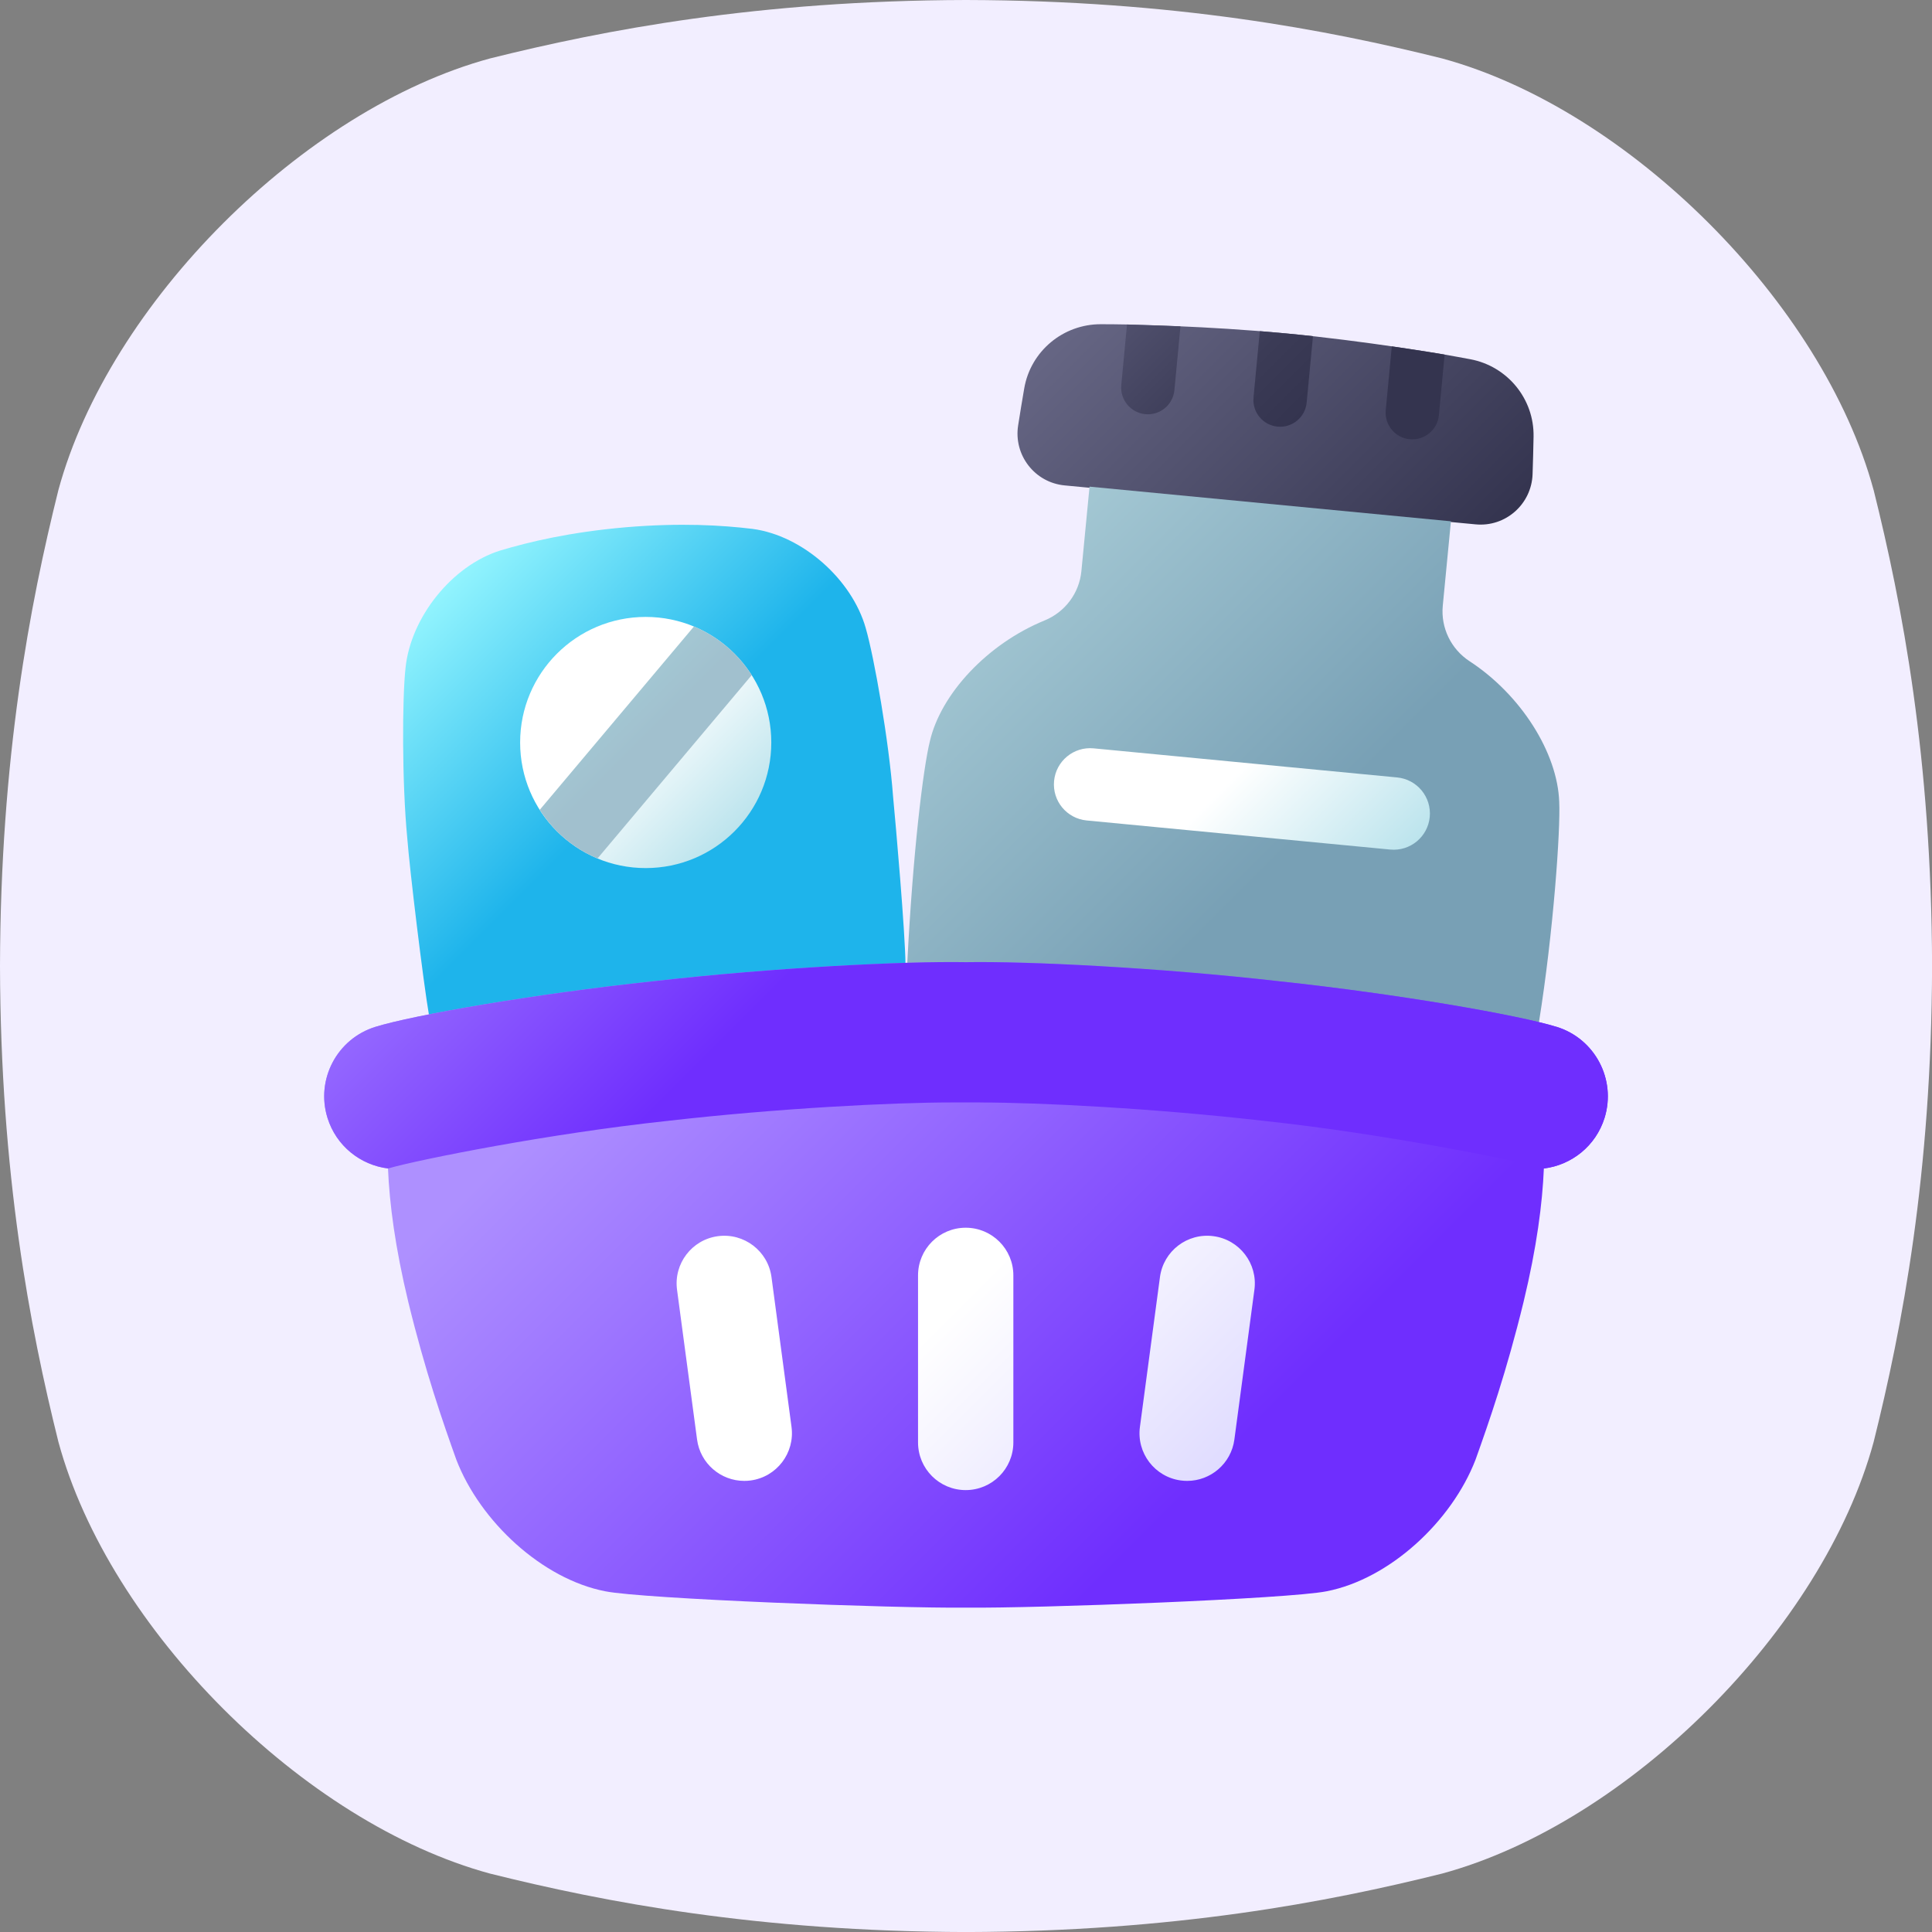
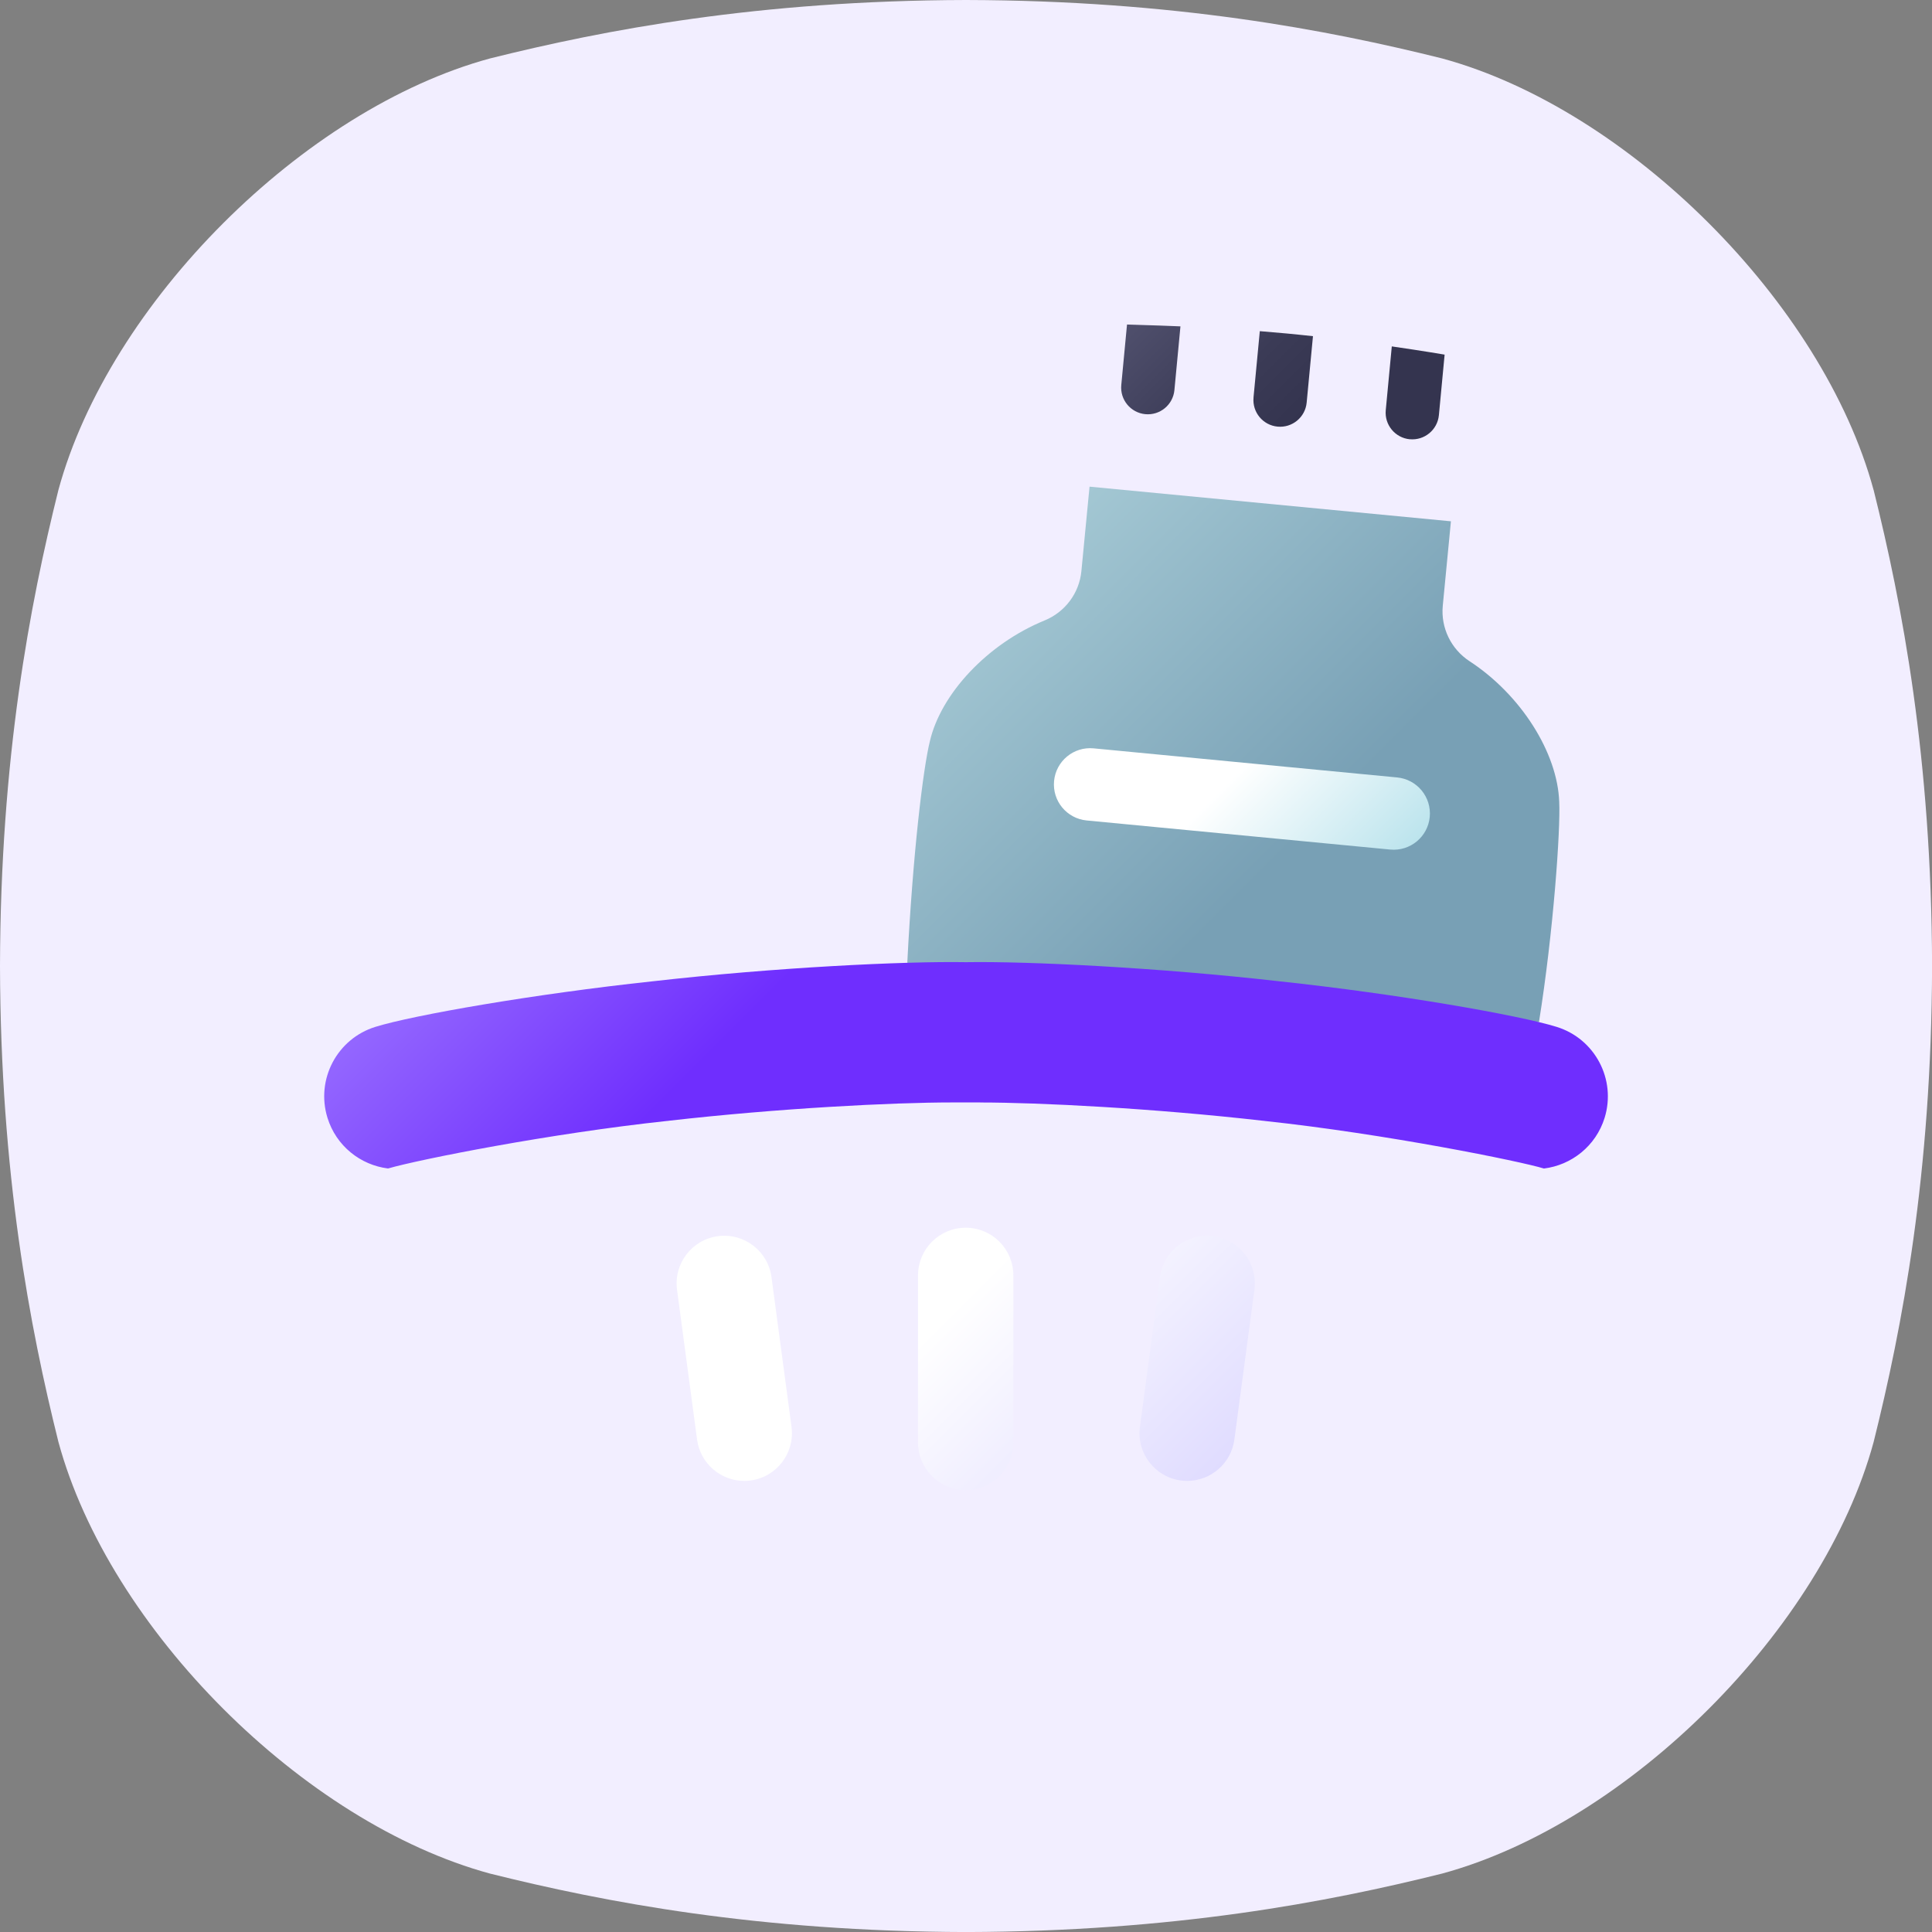
<svg xmlns="http://www.w3.org/2000/svg" xmlns:xlink="http://www.w3.org/1999/xlink" id="MEDICAL" viewBox="0 0 512 512">
  <rect x="0" y="0" width="512" height="512" fill="#808080" stroke="none" />
  <linearGradient id="linear-gradient" gradientUnits="userSpaceOnUse" x1="380.69" x2="296.67" y1="156.41" y2="72.4">
    <stop offset="0" stop-color="#34344f" />
    <stop offset=".3" stop-color="#43435f" />
    <stop offset="1" stop-color="#666684" />
  </linearGradient>
  <linearGradient id="linear-gradient-2" gradientUnits="userSpaceOnUse" x1="347.83" x2="293.34" y1="107.67" y2="53.18">
    <stop offset="0" stop-color="#34344f" />
    <stop offset=".25" stop-color="#3b3b56" />
    <stop offset=".64" stop-color="#4f4f6c" />
    <stop offset=".97" stop-color="#666684" />
  </linearGradient>
  <linearGradient id="linear-gradient-3" gradientUnits="userSpaceOnUse" x1="397.27" x2="266.77" y1="281.44" y2="150.94">
    <stop offset="0" stop-color="#78a0b5" />
    <stop offset=".43" stop-color="#78a0b5" />
    <stop offset="1" stop-color="#a3c7d3" />
  </linearGradient>
  <linearGradient id="linear-gradient-4" gradientUnits="userSpaceOnUse" x1="357.94" x2="300.29" y1="240.56" y2="182.9">
    <stop offset="0" stop-color="#bce4ed" />
    <stop offset=".57" stop-color="#fff" />
    <stop offset="1" stop-color="#fff" />
  </linearGradient>
  <linearGradient id="linear-gradient-5" gradientUnits="userSpaceOnUse" x1="226.14" x2="115.02" y1="269.4" y2="158.28">
    <stop offset="0" stop-color="#1eb4eb" />
    <stop offset=".54" stop-color="#1eb4eb" />
    <stop offset="1" stop-color="#92f4fe" />
  </linearGradient>
  <linearGradient id="linear-gradient-6" gradientUnits="userSpaceOnUse" x1="395.95" x2="187.91" y1="460.47" y2="252.43">
    <stop offset="0" stop-color="#6f2efe" />
    <stop offset=".35" stop-color="#6f2efe" />
    <stop offset="1" stop-color="#ae90ff" />
  </linearGradient>
  <linearGradient id="linear-gradient-7" gradientUnits="userSpaceOnUse" x1="305.45" x2="206.4" y1="406.84" y2="307.79">
    <stop offset="0" stop-color="#e0dcff" />
    <stop offset=".57" stop-color="#fff" />
    <stop offset="1" stop-color="#fff" />
  </linearGradient>
  <linearGradient id="linear-gradient-8" gradientUnits="userSpaceOnUse" x1="309.11" x2="131.03" y1="343.64" y2="165.57">
    <stop offset="0" stop-color="#6f2efe" />
    <stop offset=".52" stop-color="#6f2efe" />
    <stop offset="1" stop-color="#ae90ff" />
  </linearGradient>
  <linearGradient id="linear-gradient-9" x1="194.66" x2="147.59" xlink:href="#linear-gradient-4" y1="220.31" y2="173.24" />
  <linearGradient id="linear-gradient-10" gradientUnits="userSpaceOnUse" x1="180.1" x2="162.14" y1="205.75" y2="187.79">
    <stop offset="0" stop-color="#a1c0ce" />
    <stop offset=".53" stop-color="#a1c0ce" />
    <stop offset="1" stop-color="#a3c7d3" />
  </linearGradient>
  <path d="m496.52 129.85c-13.43-49.48-64.89-100.93-114.37-114.37-30.34-7.56-70.98-15.35-126.15-15.48-55.17.14-95.81 7.92-126.15 15.49-49.47 13.43-100.93 64.88-114.37 114.36-7.56 30.34-15.35 70.98-15.48 126.15.14 55.17 7.92 95.81 15.49 126.15 13.44 49.48 64.89 100.93 114.37 114.37 30.34 7.57 70.98 15.35 126.15 15.49 55.16-.14 95.81-7.92 126.15-15.49 49.48-13.44 100.93-64.89 114.37-114.37 7.57-30.33 15.35-70.98 15.49-126.15-.14-55.17-7.92-95.81-15.49-126.15z" fill="#f2eeff" />
  <g>
-     <path d="m382.84 93.97c2.27.4 4.54.8 6.8 1.23 9.85 1.85 16.96 10.51 16.77 20.53-.06 3.31-.15 6.61-.26 9.91-.26 7.97-7.17 14.08-15.1 13.32l-108.9-10.32c-7.94-.75-13.58-8.05-12.33-15.92.51-3.26 1.05-6.53 1.61-9.79 1.7-9.88 10.31-17.04 20.33-17.01 2.31 0 4.61.03 6.91.07 1.88.13 20.47.32 42.24 2.38 20.97 1.99 41.93 5.59 41.93 5.59z" fill="url(#linear-gradient)" />
    <path d="m332.19 105.37 1.67-17.61c2.3.18 4.65.39 7.05.61 2.36.22 4.71.47 7.04.72l-1.67 17.6c-.37 3.89-3.82 6.74-7.71 6.37s-6.74-3.82-6.37-7.71zm-28.67 4.39c3.89.37 7.34-2.49 7.71-6.37l1.6-16.9c-7.88-.34-13.2-.42-14.16-.49l-1.52 16.05c-.37 3.89 2.49 7.34 6.37 7.71zm70.09 6.64c3.89.37 7.34-2.49 7.71-6.37l1.52-16.05s-5.64-.97-14-2.18l-1.6 16.9c-.37 3.89 2.49 7.34 6.37 7.71z" fill="url(#linear-gradient-2)" />
    <path d="m288.74 128.97-2.16 22.38c-.56 5.84-4.33 10.86-9.76 13.08-15.04 6.14-27.51 19.39-30.42 32.11-1.75 7.15-4.46 29.2-5.96 58.61l167.4 15.73c3.84-23.97 5.73-51.05 5.37-58.35-.44-13.05-10.16-28.42-23.76-37.3-4.91-3.21-7.66-8.86-7.1-14.7l2.16-22.38-95.76-9.18z" fill="url(#linear-gradient-3)" />
    <path d="m279.34 206.96c.51-5.28 5.19-9.14 10.47-8.64l80.45 7.71c5.28.51 9.14 5.19 8.64 10.47-.51 5.28-5.19 9.14-10.47 8.64l-80.45-7.71c-2.64-.25-4.92-1.55-6.49-3.44-1.56-1.89-2.4-4.38-2.15-7.02z" fill="url(#linear-gradient-4)" />
-     <path d="m113.71 269.24c16.22-3.15 38.88-6.53 59.43-8.73 24.02-2.73 48.81-4.33 66.82-4.93-.06-8.34-2.59-37.28-3.29-44.51-1.1-14.73-4.98-36.8-7.25-44.64-3.66-12.87-16.7-24.5-30-26.27-8.07-.97-18.99-1.66-33.71-.42-14.72 1.29-25.36 3.83-33.14 6.15-12.8 4.01-23.68 17.69-25.09 30.99-.91 8.11-.97 30.52.45 45.22.6 8.08 4.24 38.2 5.79 47.13z" fill="url(#linear-gradient-5)" />
-     <path d="m412.51 272.13c-10.05-3.11-41.96-8.7-73.45-12.07-32.25-3.67-66.71-5.34-83.05-5.07-16.35-.28-50.81 1.39-83.08 5.07-31.47 3.37-63.36 8.95-73.43 12.06-10.17 3.14-15.87 13.93-12.73 24.1 2.31 7.48 8.75 12.53 16.05 13.44.39 9.26 1.87 20.81 5.39 35.41 4.47 18.34 9.16 31.82 12.73 41.79 6.32 16.39 22.8 31.62 39.47 34.85 10.2 2.03 76.81 4.54 95.57 4.33 18.76.21 85.37-2.3 95.57-4.33 16.67-3.24 33.14-18.46 39.47-34.85 3.57-9.97 8.26-23.45 12.73-41.79 3.53-14.61 5-26.16 5.39-35.42 7.3-.9 13.76-5.94 16.08-13.43 3.14-10.17-2.55-20.96-12.72-24.11z" fill="url(#linear-gradient-6)" />
    <path d="m198.92 392.34c-.57.08-1.13.11-1.69.11-6.23 0-11.65-4.61-12.5-10.95l-5.31-39.71c-.92-6.91 3.93-13.27 10.84-14.19s13.27 3.93 14.19 10.84l5.31 39.71c.92 6.91-3.93 13.27-10.84 14.19zm69.63-10.08c0 6.97-5.65 12.63-12.63 12.63s-12.63-5.65-12.63-12.63v-44.27c0-6.97 5.65-12.63 12.63-12.63s12.63 5.65 12.63 12.63zm63.88-40.47-5.31 39.71c-.85 6.34-6.27 10.95-12.5 10.95-.56 0-1.12-.04-1.69-.11-6.91-.92-11.77-7.28-10.84-14.19l5.31-39.71c.92-6.91 7.27-11.77 14.19-10.84 6.91.92 11.77 7.28 10.84 14.19z" fill="url(#linear-gradient-7)" />
    <path d="m259.75 292.17c15.63 0 45.8 1.52 75.1 4.86h.13s.13.03.13.03c32.21 3.45 68 10.73 74.05 12.61 7.3-.9 13.76-5.95 16.08-13.43 3.14-10.17-2.55-20.96-12.72-24.11-10.05-3.11-41.96-8.7-73.45-12.07-32.25-3.67-66.71-5.34-83.05-5.07-16.35-.28-50.81 1.39-83.08 5.07-31.47 3.37-63.36 8.95-73.43 12.06-10.17 3.14-15.87 13.93-12.73 24.1 2.31 7.48 8.75 12.53 16.05 13.44 8.39-2.42 42.92-9.28 74.07-12.61h.13s.13-.03.13-.03c29.3-3.34 59.48-4.86 75.13-4.86h7.48z" fill="url(#linear-gradient-8)" />
-     <circle cx="171.12" cy="196.77" fill="url(#linear-gradient-9)" r="33.28" />
-     <path d="m143.04 214.61c3.64 5.72 8.98 10.26 15.31 12.89l40.86-48.58c-3.64-5.72-8.98-10.26-15.31-12.89z" fill="url(#linear-gradient-10)" />
  </g>
</svg>